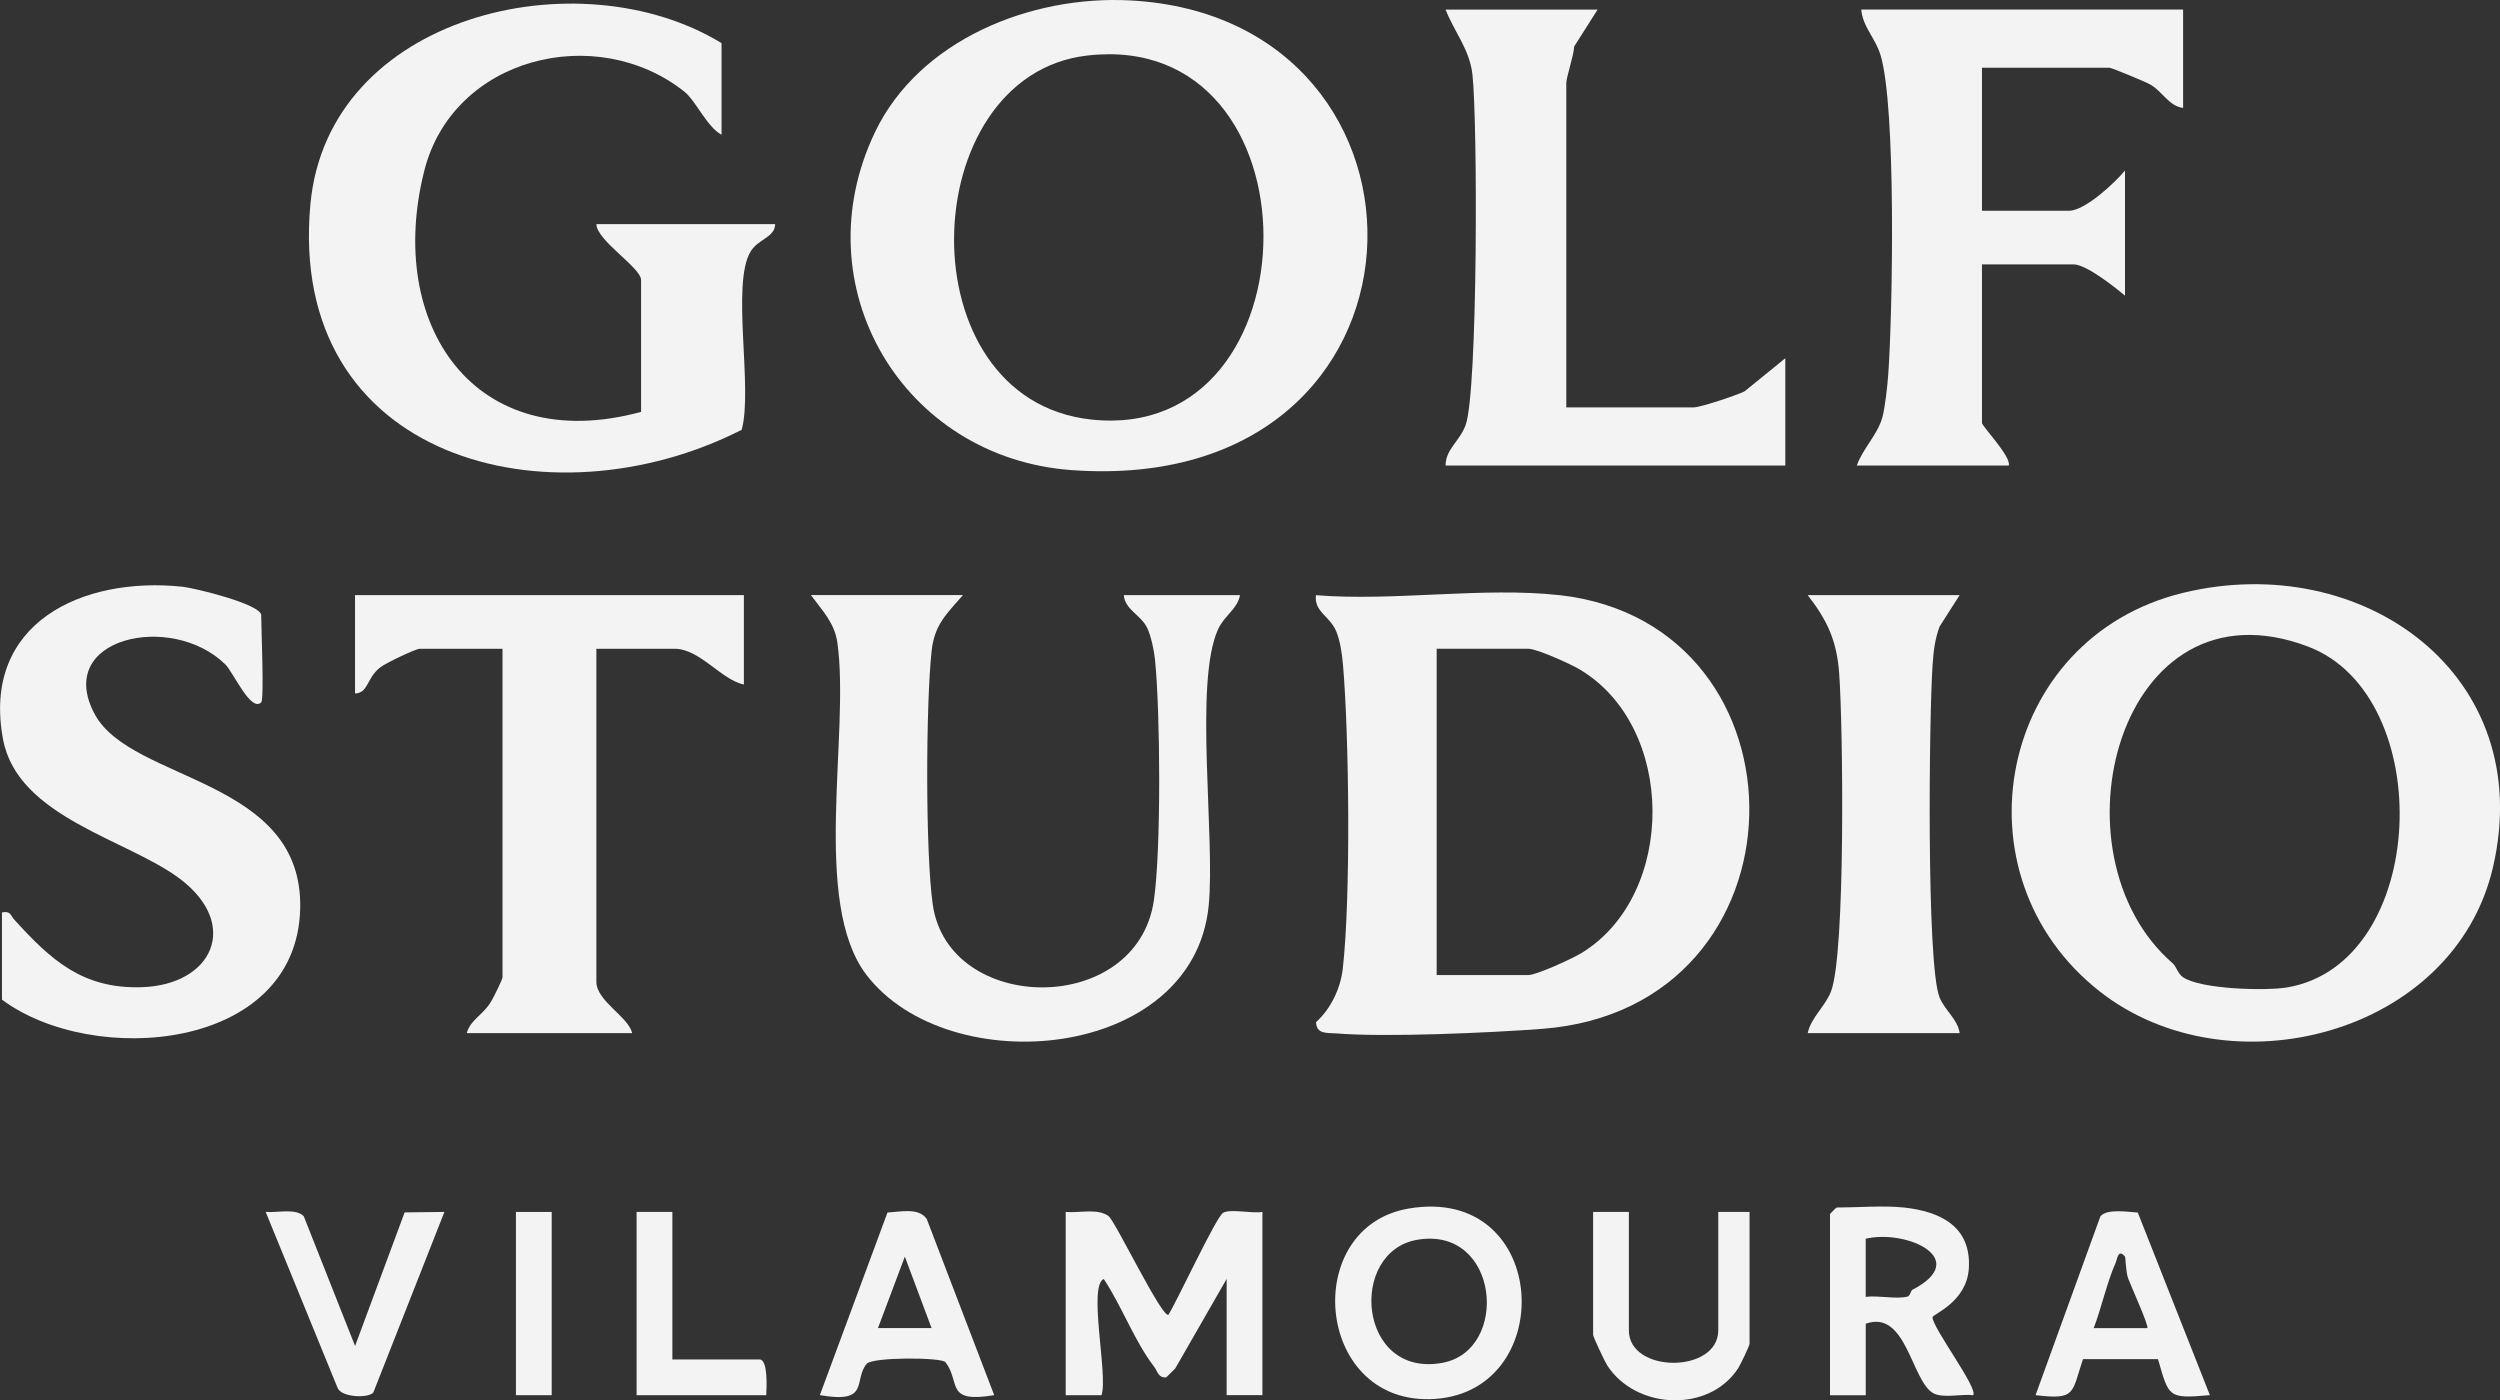
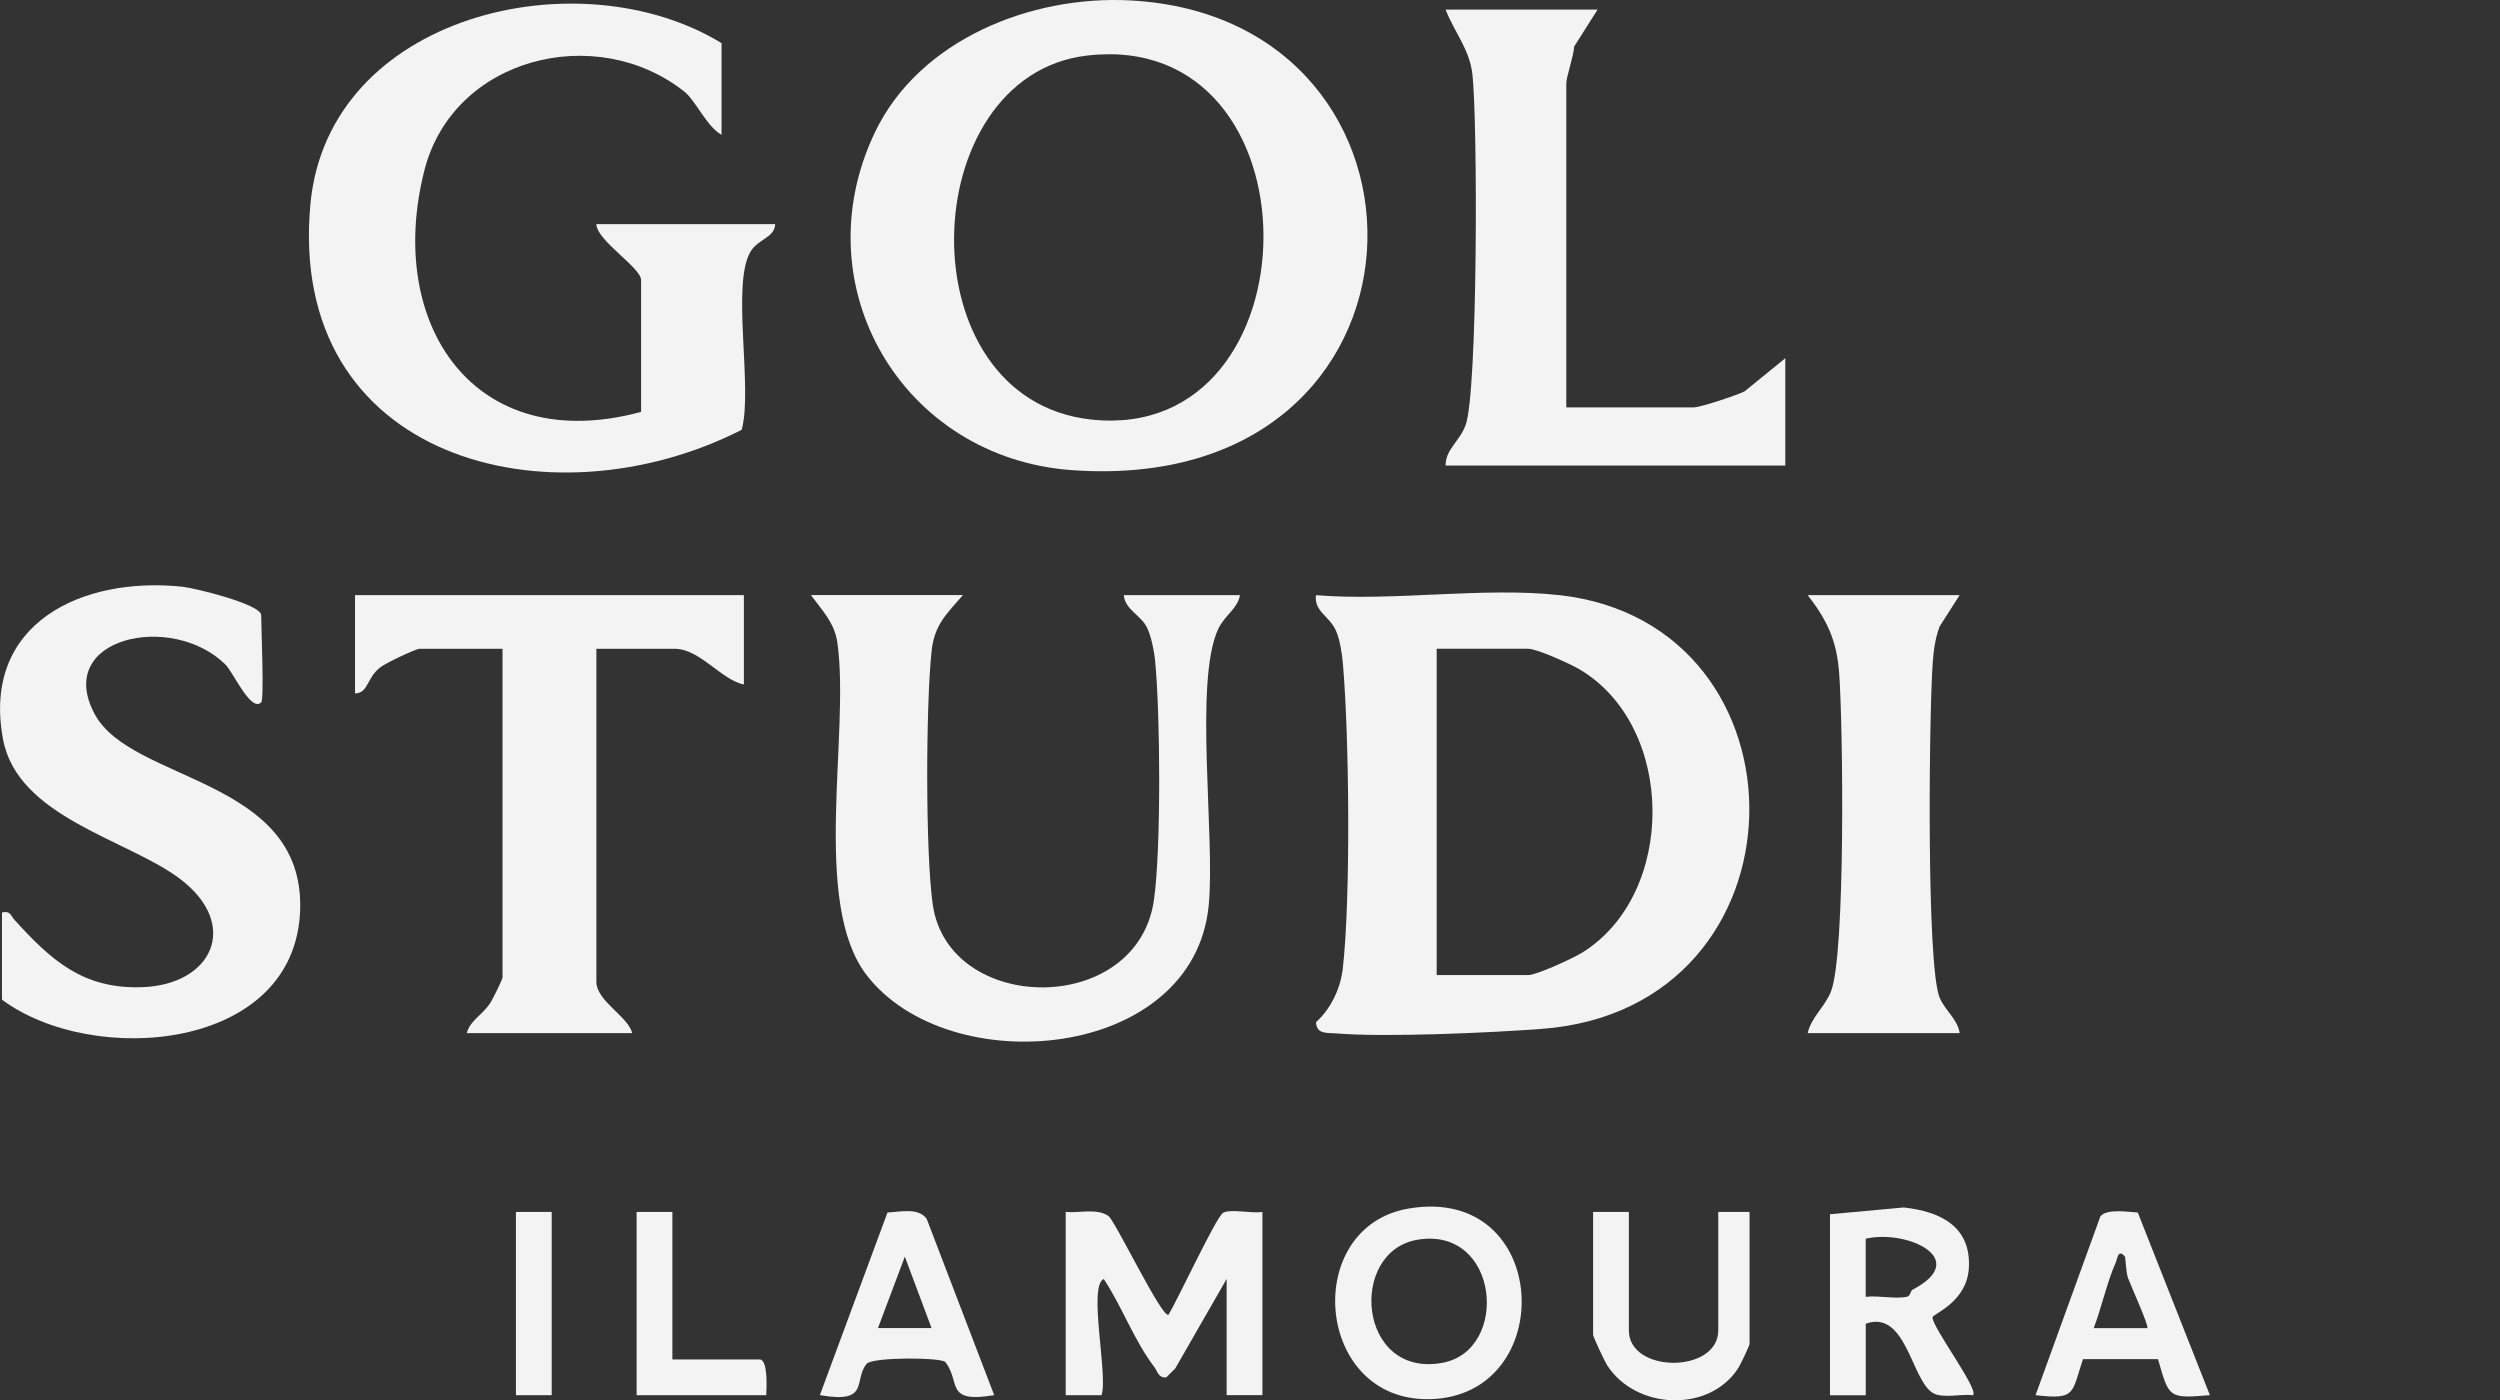
<svg xmlns="http://www.w3.org/2000/svg" id="Layer_2" data-name="Layer 2" viewBox="0 0 559.33 313.29">
  <rect x="0" y="0" width="559.33" height="313.29" fill="#333333" stroke="none" />
  <defs>
    <style>
      .cls-1 {
        fill: #f3f3f3;
      }
    </style>
  </defs>
  <g id="Layer_1-2" data-name="Layer 1">
    <g>
      <path class="cls-1" d="M195.8,29.5C205.66,9,230.52-1.12,252.97.1c73.63,4,71.65,111.08-13.09,105.09-37.97-2.68-60.65-41.22-44.08-75.69ZM243.21,12.43c-38.72,4.51-40.96,76.97,1,81.44,51.01,5.43,51.91-87.6-1-81.44Z" />
      <path class="cls-1" d="M348.93,133.15c57.52,6.46,56.96,92.46-3.96,97.04-11.65.88-34.93,1.93-46.09,1.01-1.98-.16-4.35.24-4.44-2.52,3.33-2.99,5.49-7.56,5.99-12.02,1.79-15.91,1.43-51.76.03-68.04-.2-2.32-.64-5.35-1.54-7.46-1.42-3.33-4.95-4.31-4.5-8,17.3,1.42,37.56-1.9,54.5,0ZM321.43,218.15h20.5c1.87,0,9.97-3.73,12.01-4.99,21.16-13.04,21.11-50.63-.59-63.43-2.1-1.24-9.5-4.58-11.42-4.58h-20.5v73Z" />
-       <path class="cls-1" d="M469.76,221.8c-33.16-26.04-22.75-79.11,18.66-89.16,40.14-9.74,79.3,18.31,69.35,61.35-8.68,37.57-59.06,50.55-88,27.82ZM486.08,215.5c.84.73,1.16,2.33,2.34,3.14,3.99,2.71,18.52,3.08,23.27,2.28,31.69-5.35,33.73-65.23,4.72-76.25-42.47-16.13-58.43,46.5-30.33,70.83Z" />
      <path class="cls-1" d="M161.43,30.15c-3.28-1.77-5.77-7.64-8.34-9.67-19.74-15.6-51.72-7.68-58.15,17.68-8.74,34.44,11.19,64.12,48.49,53.99v-29.5c0-2.77-9.92-8.81-10-12.5h40c-.1,3-3.72,3.28-5.45,6.05-4.46,7.16.52,30.63-2.04,39.96-42.94,21.86-101.8,6.71-96.49-50.49,3.93-42.36,60.01-55.55,91.98-36.02v20.5Z" />
      <path class="cls-1" d="M215.43,133.15c-3.61,4.18-6.37,6.57-7,12.5-1.29,12.01-1.41,45.05.26,56.74,3.53,24.61,45.72,25.11,49.48-1,1.64-11.41,1.43-41.94.25-53.73-.21-2.09-.88-5.38-1.78-7.22-1.4-2.88-4.94-4.01-5.21-7.29h26c-.6,3.16-3.44,4.48-4.89,7.61-5.46,11.76-.61,46.64-2.12,61.88-3.45,34.72-58.11,39.44-76.52,15.53-12.47-16.2-3.67-54.06-6.56-74.44-.62-4.4-3.44-7.21-5.91-10.59h34Z" />
-       <path class="cls-1" d="M488.43,2.15v22c-3.17-.41-4.51-3.57-7.29-5.21-1.06-.62-8.71-3.79-9.21-3.79h-28.5v32h19.5c3.52,0,10.26-6.26,12.5-9v28c-2.3-1.93-8.69-7-11.5-7h-20.5v35.5c0,.67,6.59,7.53,6,9.5h-34c1.29-3.71,4.66-6.93,5.72-10.78.6-2.16,1.15-7.24,1.32-9.68.98-14,1.79-59.7-1.73-71.36-1.15-3.81-4-6.33-4.31-10.19h72Z" />
      <path class="cls-1" d="M58.43,157.15c-2.3,2.25-6.25-6.76-8.01-8.49-12.03-11.84-38.51-5.99-29.19,11.19,8.24,15.2,46.71,14.17,45.93,43.53-.84,31.84-46.39,35.43-66.72,20.27v-19.5c1.94-.45,1.92.71,2.82,1.68,8.1,8.89,15.17,15.45,28.41,15.04,15.9-.49,22.09-13.96,8.71-24.16-11.68-8.9-36.42-13.76-39.7-31.3-4.85-26.01,17.72-36.5,40.14-34.14,2.7.28,17.62,3.91,17.62,6.38,0,2.79.7,18.82,0,19.5Z" />
      <path class="cls-1" d="M166.43,133.15v20c-5.05-1.04-9.86-8-15.5-8h-17.5v74.5c0,4.33,7.2,7.83,8,11.5h-37c.81-3.03,3.62-4.02,5.44-7.06.53-.89,2.56-4.95,2.56-5.44v-73.5h-18.5c-.96,0-7.63,3.21-8.85,4.15-3.12,2.42-2.62,5.74-5.65,5.85v-22h87Z" />
      <path class="cls-1" d="M357.43,2.15l-5.24,8.26c-.09,2.05-1.76,6.83-1.76,8.24v72.5h28.5c1.49,0,9.63-2.7,11.4-3.6l9.1-7.4v24h-76c-.02-3.63,3.1-5.34,4.47-9.03,2.75-7.4,2.71-68.06,1.53-78.47-.64-5.65-4.05-9.46-6-14.5h34Z" />
      <path class="cls-1" d="M438.43,133.15l-4.48,7.02c-1.04,2.82-1.35,5.46-1.56,8.44-.79,11.23-1.42,67.16,1.55,74.54,1.17,2.9,4.08,4.9,4.5,8h-34c.75-3.51,3.86-5.91,5.2-9.3,3.3-8.39,2.71-59.58,1.84-71.24-.54-7.28-2.64-11.8-7.04-17.46h34Z" />
      <path class="cls-1" d="M238.43,271.15c3.01.29,7.07-.89,9.58.92,1.49,1.08,12.03,23.02,13.41,22.07,1.95-3.08,10.67-21.88,12.22-22.79,1.64-.96,6.55.22,8.8-.21v41h-8v-26l-11.51,20.04-2.01,1.99c-1.81.13-1.93-1.37-2.67-2.34-4.49-5.85-7.22-13.55-11.31-19.68-3.56,1.55,1.03,21.74-.5,26h-8.01v-41.01Z" />
      <path class="cls-1" d="M315.16,270.39c32-5.46,33.72,42.09,4.66,42.65-25.71.5-28.71-38.55-4.66-42.65ZM317.18,277.36c-15.63,2.59-13.41,31.02,5.52,27.55,15.15-2.77,12.77-30.58-5.52-27.55Z" />
-       <path class="cls-1" d="M425.93,270.15c8.25.9,15.08,4.27,14.57,13.53-.42,7.66-8.09,10.32-8.13,11.03-.13,2.18,10.46,16.2,9.06,17.44-2.56-.34-6.82.8-8.99-.5-4.82-2.9-5.97-18.73-15.01-15.49v16h-8v-40.5c0-.11,1.39-1.5,1.5-1.5,4.69,0,10.52-.49,15,0ZM427.84,288.58c13.36-6.92-1.28-13.57-10.42-11.44v13.01c2.87-.37,6.62.56,9.29-.04.69-.16.78-1.34,1.13-1.52Z" />
+       <path class="cls-1" d="M425.93,270.15c8.25.9,15.08,4.27,14.57,13.53-.42,7.66-8.09,10.32-8.13,11.03-.13,2.18,10.46,16.2,9.06,17.44-2.56-.34-6.82.8-8.99-.5-4.82-2.9-5.97-18.73-15.01-15.49v16h-8v-40.5ZM427.84,288.58c13.36-6.92-1.28-13.57-10.42-11.44v13.01c2.87-.37,6.62.56,9.29-.04.69-.16.78-1.34,1.13-1.52Z" />
      <path class="cls-1" d="M222.43,312.14c-11.11,1.87-7.44-2.9-10.9-7.38-.85-1.1-16.34-1.17-17.62.36-3.07,3.67.88,9.02-10.48,7.01l15.13-40.86c2.84-.12,6.97-1.17,8.78,1.45l15.09,39.41ZM208.42,297.14l-5.98-15.99-6.01,15.98h12Z" />
      <path class="cls-1" d="M478.29,271.28l16.13,40.86c-9.43.82-9.12.48-11.61-8.06h-16.78c-2.56,7.59-1.47,9.17-10.61,8.06l14.5-40c1.47-1.78,6.06-.99,8.37-.86ZM475.42,281.14c-1.54-1.87-1.72.59-2.09,1.41-1.88,4.16-3.19,10.16-4.9,14.59h11.99c.45-.4-3.78-9.69-4.31-11.19-.5-1.41-.54-4.62-.69-4.81Z" />
      <path class="cls-1" d="M364.43,271.15v26.5c0,9.67,20,9.67,20,0v-26.5h7v29.5c0,.41-2.03,4.67-2.54,5.46-6.53,10.05-22.88,9.29-29.3-.62-.57-.88-3.16-6.4-3.16-6.84v-27.5h8Z" />
-       <path class="cls-1" d="M79.44,301.14l11.09-29.89,8.9-.1-15.89,40.37c-1.05,1.36-7.13,1.15-8-.98l-16.1-39.4c2.53.26,6.69-.9,8.52.97l11.48,29.02Z" />
      <path class="cls-1" d="M150.43,271.15v33h19.5c1.93,0,1.59,6.38,1.5,8h-29v-41h8Z" />
      <rect class="cls-1" x="115.43" y="271.15" width="8" height="41" />
    </g>
  </g>
</svg>